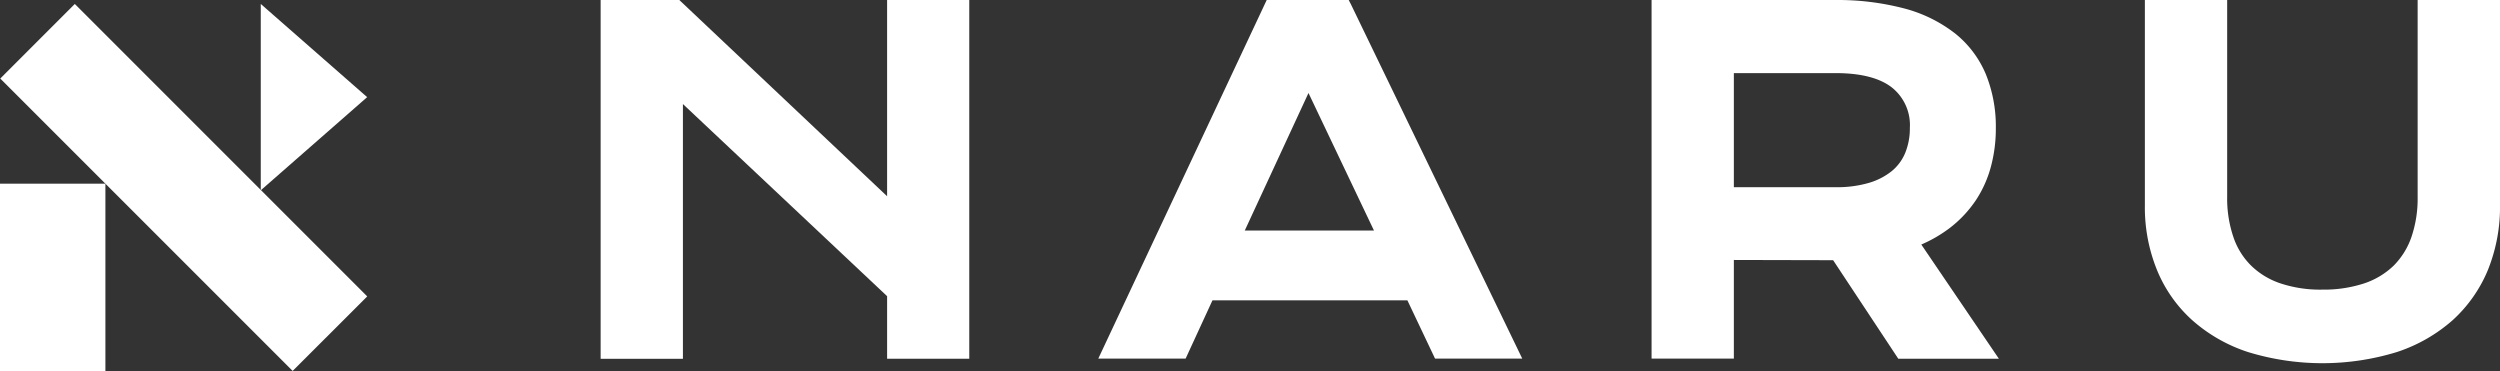
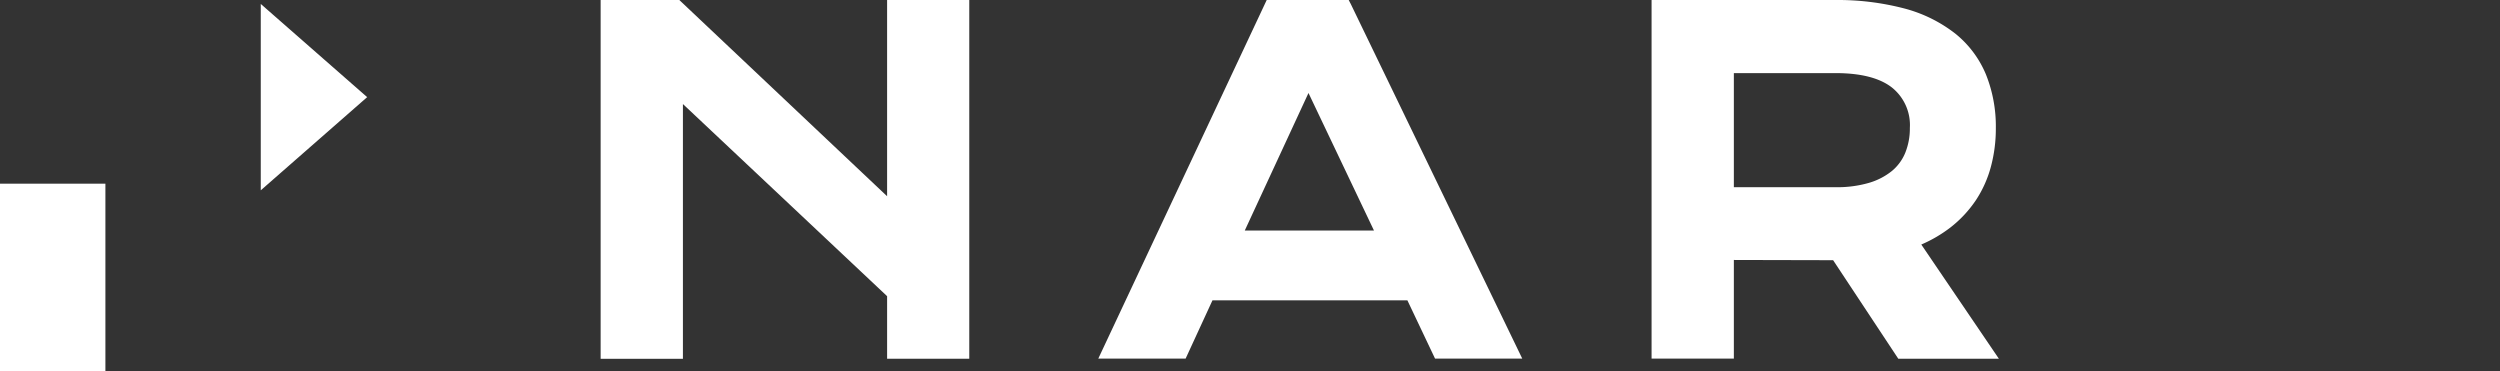
<svg xmlns="http://www.w3.org/2000/svg" width="243.887" height="36.193" viewBox="0 0 243.887 36.193">
  <rect x="0" y="0" width="243.887" height="36.193" fill="#333333" stroke="none" />
  <g id="Group_6937" data-name="Group 6937" transform="translate(-3338.405 3618.908)">
    <g id="Group_6921" data-name="Group 6921" transform="translate(3397 -3618.908)">
      <path id="Path_4744" data-name="Path 4744" d="M27.946,60.05V79.194L7.674,60.05H0v35H8.027V70.2l19.92,18.744v6.1h8.015v-35Z" transform="translate(0 -60.05)" fill="#fff" />
      <path id="Path_4745" data-name="Path 4745" d="M65.907,60.379l-.165-.329h-8L41.31,95.036h8.52l2.621-5.688H71.465l2.7,5.688h8.508L65.907,60.367Zm2.3,22.164H55.6l6.217-13.421Z" transform="translate(7.237 -60.05)" fill="#fff" />
      <path id="Path_4746" data-name="Path 4746" d="M113.553,83.906a13.293,13.293,0,0,0,2.832-1.657,11.48,11.48,0,0,0,2.5-2.679,11.165,11.165,0,0,0,1.469-3.3,14.347,14.347,0,0,0,.47-3.737,13.582,13.582,0,0,0-.964-5.218,10.073,10.073,0,0,0-2.973-3.972,13.754,13.754,0,0,0-4.948-2.456,25.638,25.638,0,0,0-6.91-.834H87.24V95.036h8.027V85.411l9.684.023,6.358,9.613h9.813l-7.568-11.141Zm-1.116-11.364a6.329,6.329,0,0,1-.447,2.409,4.534,4.534,0,0,1-1.3,1.775,6.439,6.439,0,0,1-2.245,1.163,11.052,11.052,0,0,1-3.232.423H95.267V67.183h9.942c2.468,0,4.313.482,5.5,1.422a4.687,4.687,0,0,1,1.728,3.925Z" transform="translate(15.284 -60.05)" fill="#fff" />
-       <path id="Path_4747" data-name="Path 4747" d="M154.8,60.05V79.264a11.657,11.657,0,0,1-.6,3.89,7.363,7.363,0,0,1-1.728,2.8,7.6,7.6,0,0,1-2.879,1.739,12.638,12.638,0,0,1-4.09.611,12.278,12.278,0,0,1-4.09-.611,7.49,7.49,0,0,1-2.867-1.739,7.086,7.086,0,0,1-1.728-2.8,11.657,11.657,0,0,1-.6-3.89V60.05H128.19V80.087a16.2,16.2,0,0,0,1.175,6.287,13.392,13.392,0,0,0,3.42,4.889,15.326,15.326,0,0,0,5.453,3.126,24.756,24.756,0,0,0,14.549,0,15.5,15.5,0,0,0,5.453-3.126,13.678,13.678,0,0,0,3.42-4.889,16.415,16.415,0,0,0,1.175-6.287V60.05h-8.027Z" transform="translate(22.458 -60.05)" fill="#fff" />
    </g>
    <g id="Group_6923" data-name="Group 6923" transform="translate(-953.521 680.303)">
      <path id="Path_4742" data-name="Path 4742" d="M87.66,0V18.18L98.028,9.1h.017l-.009-.009.009-.009h-.017Z" transform="translate(4229.705 -4298.825)" fill="#fff" />
      <rect id="Rectangle_923" data-name="Rectangle 923" width="10.283" height="18.274" transform="translate(4291.926 -4281.292)" fill="#fff" />
-       <path id="Path_4743" data-name="Path 4743" d="M93.628,28.531,65.1,0,57.83,7.276l.094.094h0L86.353,35.8h0Z" transform="translate(4234.122 -4298.825)" fill="#fff" />
    </g>
  </g>
</svg>